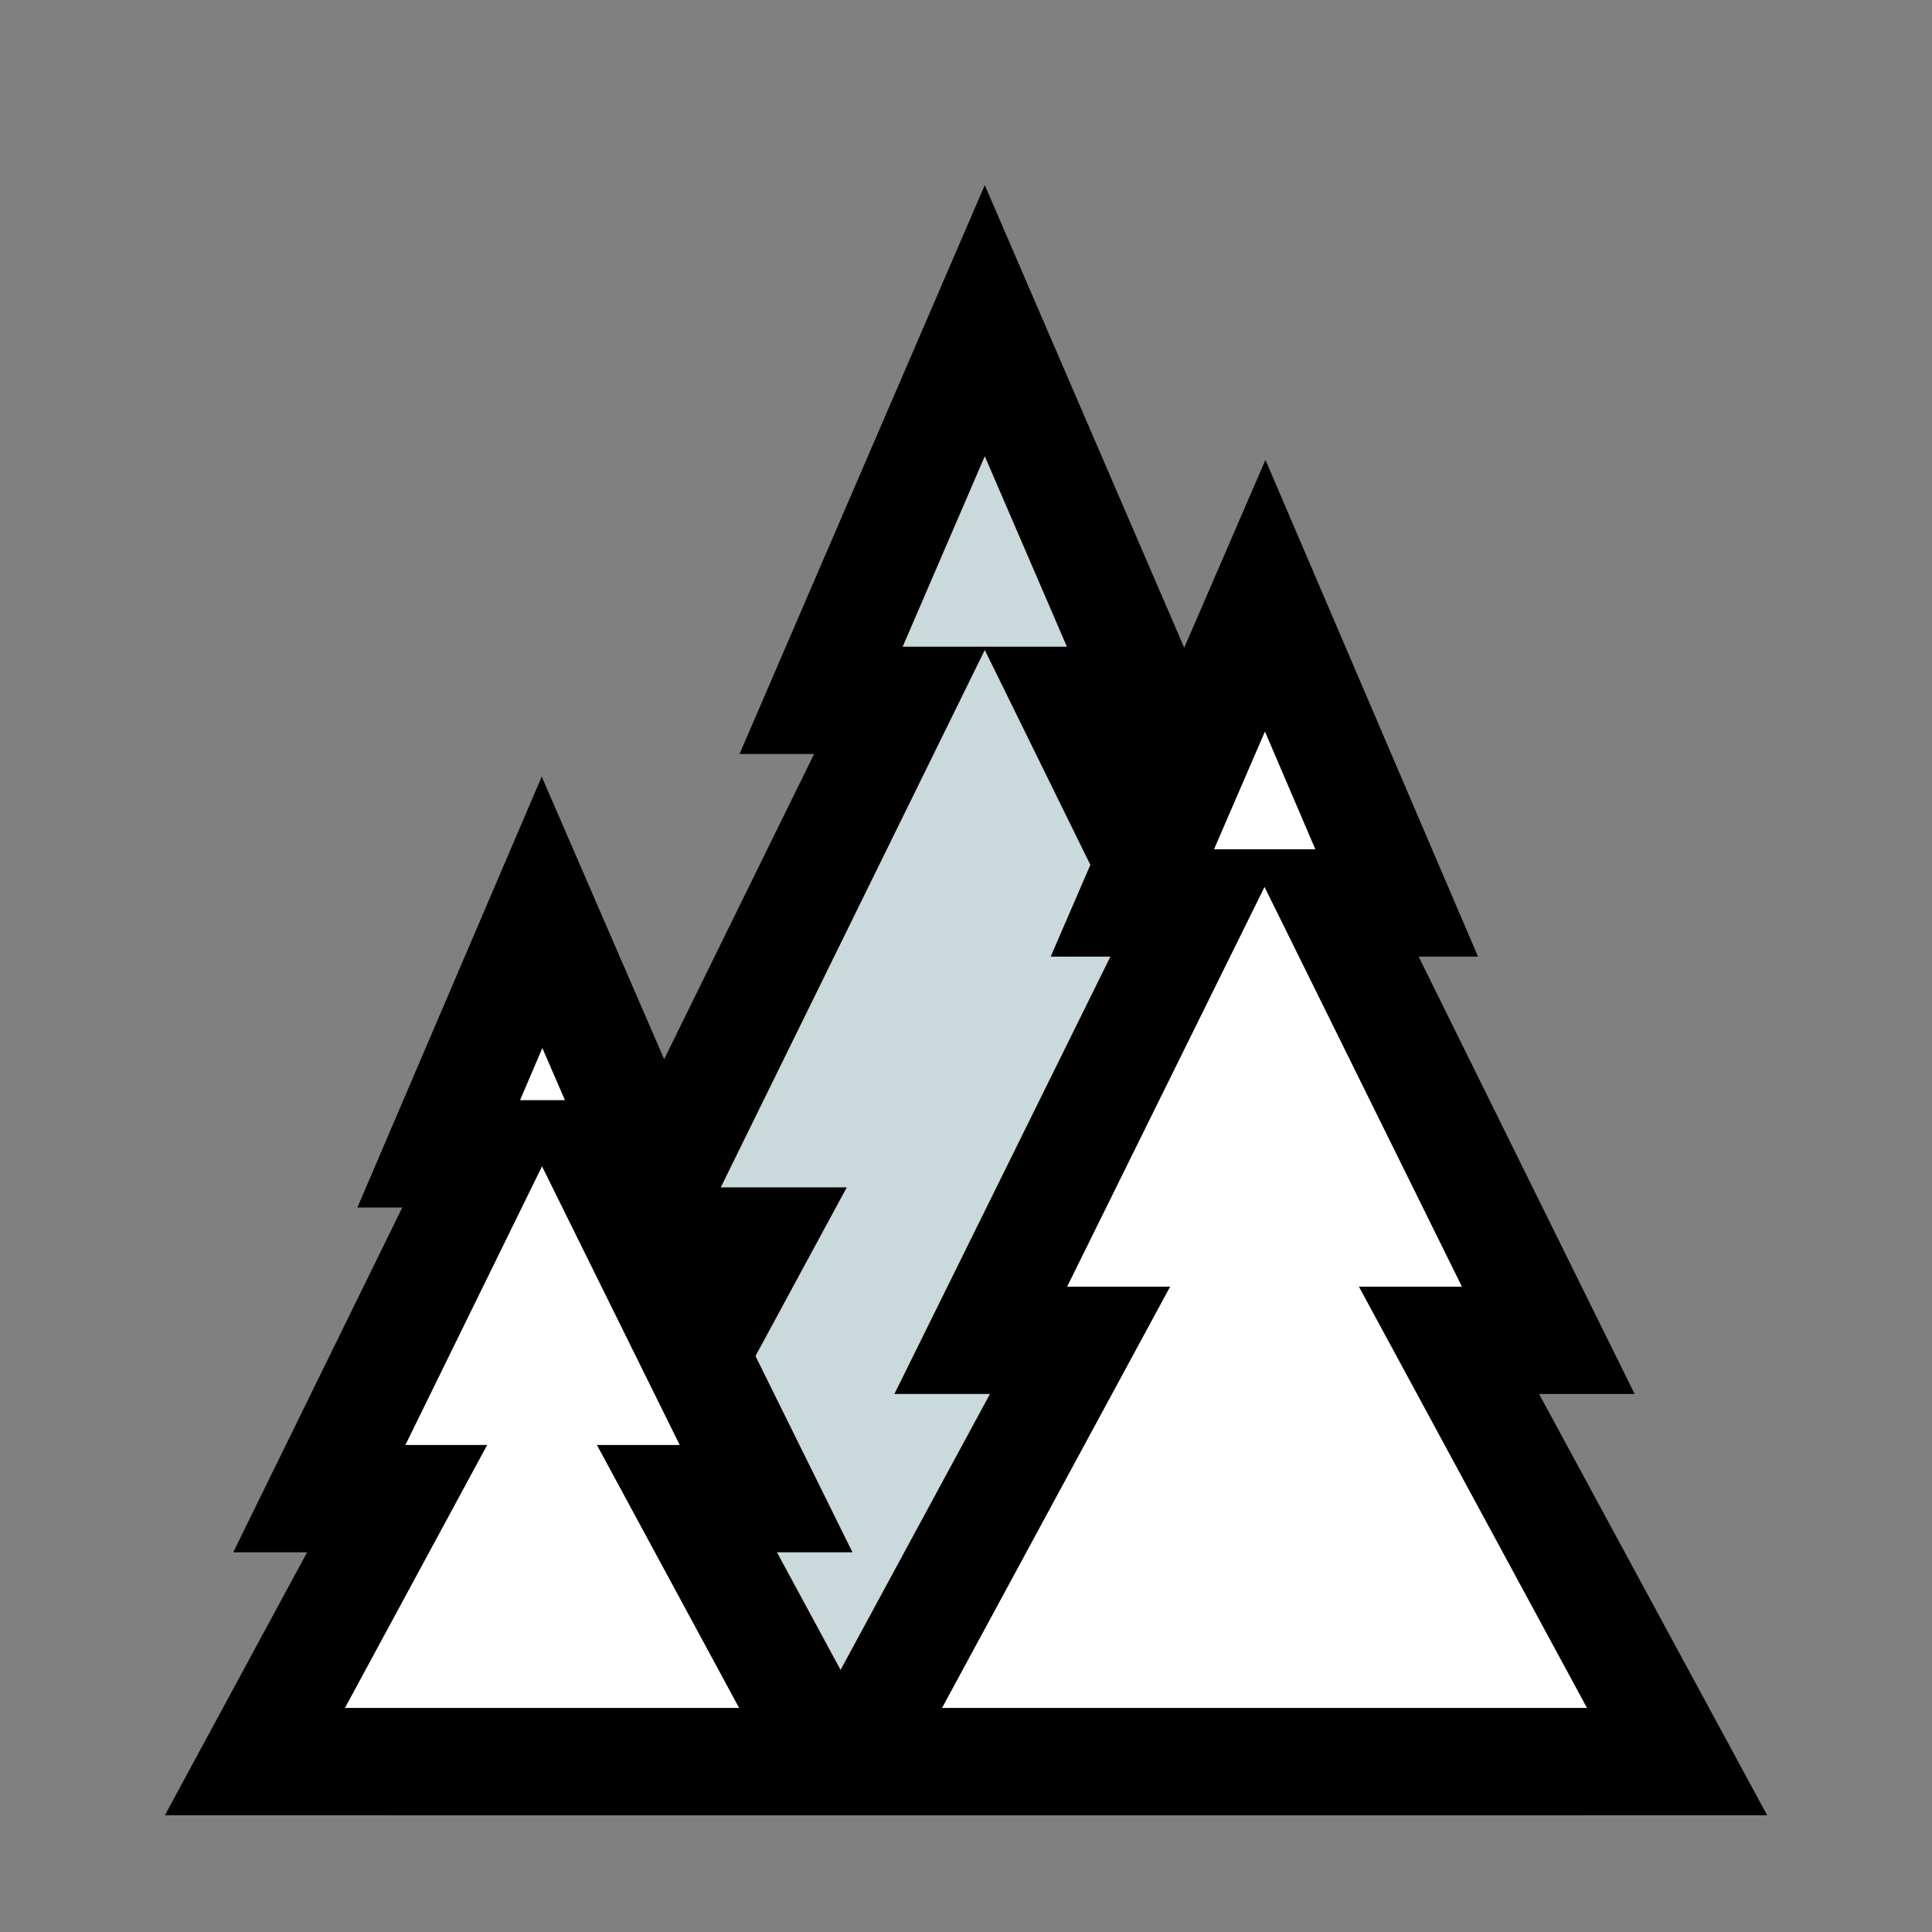
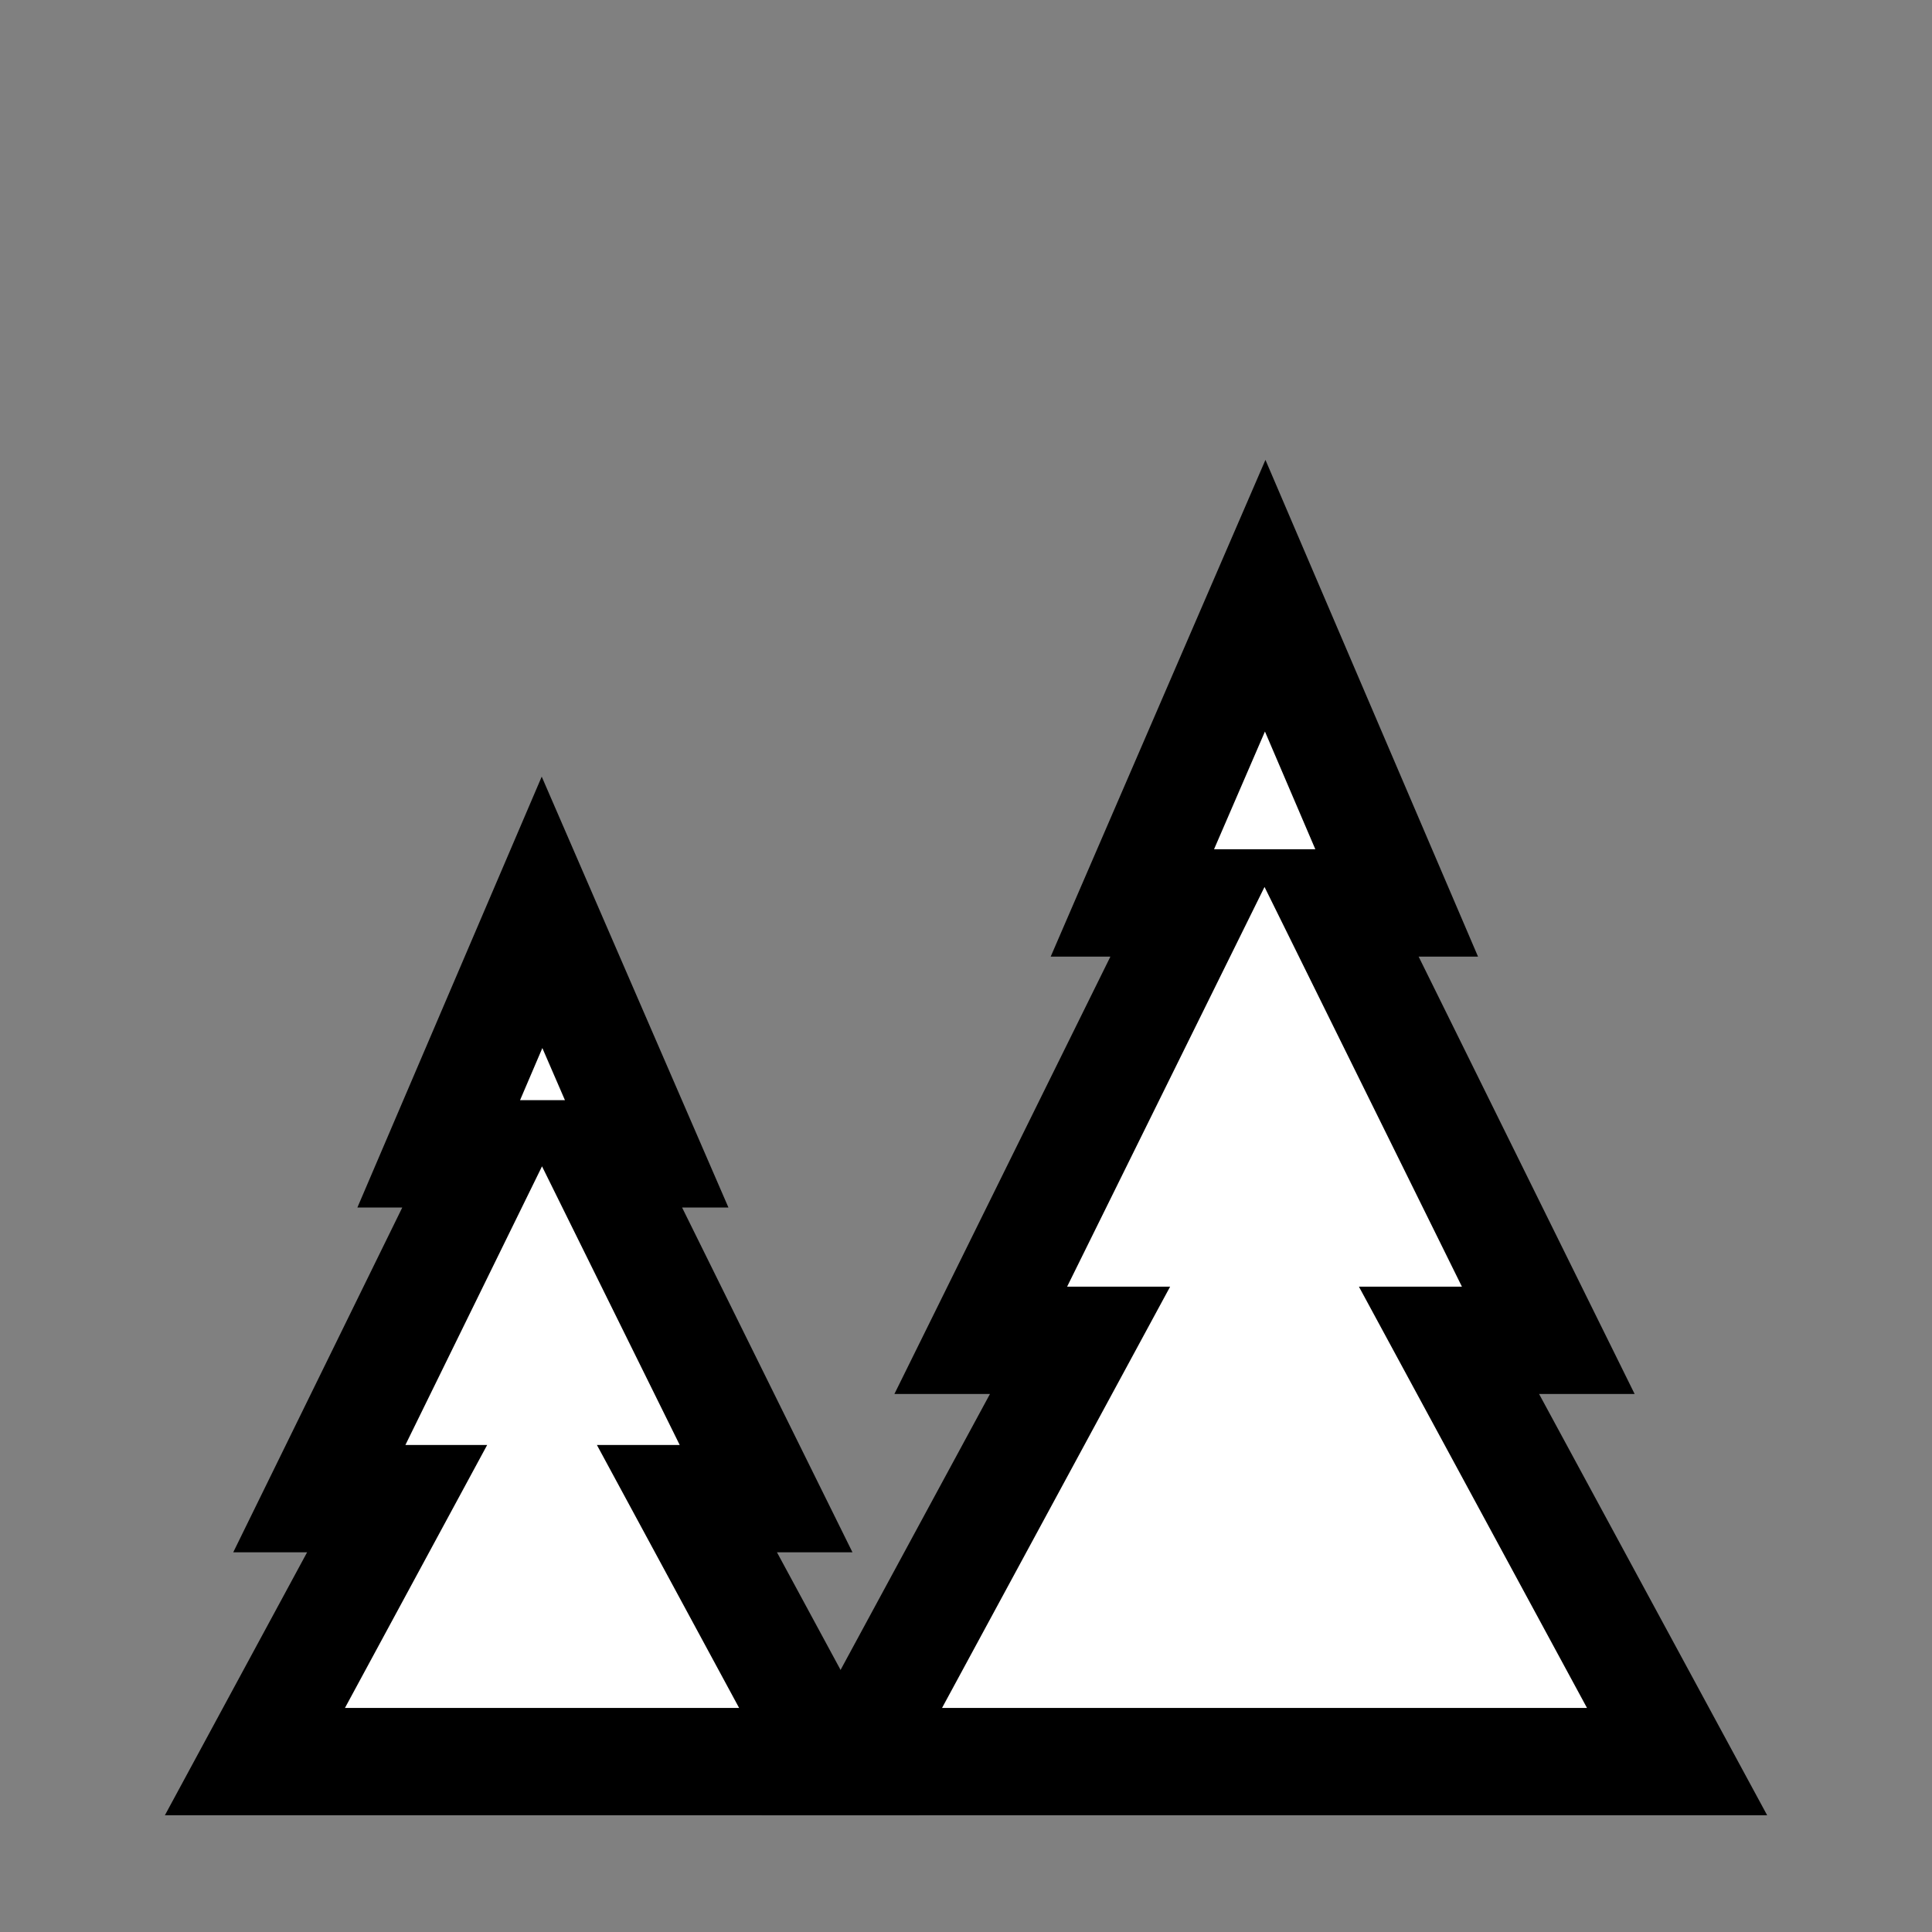
<svg xmlns="http://www.w3.org/2000/svg" version="1.1" x="0px" y="0px" viewBox="0 0 144 144" style="enable-background:new 0 0 144 144;" xml:space="preserve">
  <rect x="0" y="0" width="144" height="144" fill="#808080" stroke="none" />
  <style type="text/css">	.st0{fill:#FFFFFF;}	.st1{fill:#FFFFFF;stroke:#2D7B80;stroke-width:2;stroke-miterlimit:10;}	.st2{fill:#FFFFFF;stroke:#231F20;stroke-width:2;stroke-miterlimit:10;}	.st3{fill:#FFFFFF;stroke:#000000;stroke-width:8;stroke-linecap:round;stroke-linejoin:round;stroke-miterlimit:10;}	.st4{fill:#2D7B80;}	.st5{fill:#FFFFFF;stroke:#837B17;stroke-width:2;stroke-miterlimit:10;}	.st6{fill:#837B17;}	.st7{fill:none;stroke:#000000;stroke-width:8;stroke-linecap:round;stroke-linejoin:round;stroke-miterlimit:10;}	.st8{fill:#CAD9DB;stroke:#000000;stroke-width:8;stroke-linecap:round;stroke-linejoin:round;stroke-miterlimit:10;}	.st9{fill:#CAD9DB;stroke:#000000;stroke-width:8;stroke-linecap:round;stroke-miterlimit:10;}	.st10{fill:none;stroke:#000000;stroke-width:8;stroke-miterlimit:10;}	.st11{fill:#2C7B80;}	.st12{fill:#CADEDF;}	.st13{fill:#FFFFFF;stroke:#000000;stroke-width:8;stroke-miterlimit:10;}	.st14{fill:#CAD9DB;stroke:#000000;stroke-width:8;stroke-miterlimit:10;}	.st15{fill:#FFFFFF;stroke:#000000;stroke-width:2;stroke-miterlimit:10;}	.st16{fill:#2D7B80;stroke:#000000;stroke-width:2;stroke-miterlimit:10;}	.st17{fill:none;stroke:#000000;stroke-width:12;stroke-linecap:round;stroke-linejoin:round;}	.st18{fill:#FFFFFF;stroke:#000000;stroke-width:8;stroke-linejoin:round;stroke-miterlimit:10;}	.st19{fill:#CAD9DB;stroke:#000000;stroke-width:8;stroke-linejoin:round;stroke-miterlimit:10;}	.st20{fill:#FFFFFF;stroke:#000000;stroke-width:8;stroke-linecap:round;stroke-miterlimit:10;}	.st21{stroke:#000000;stroke-width:8;stroke-linecap:round;stroke-miterlimit:10;}	.st22{fill:#CAD9DB;stroke:#000000;stroke-width:6;stroke-linecap:round;stroke-linejoin:round;stroke-miterlimit:10;}	.st23{fill:#FFFFFF;stroke:#000000;stroke-width:6;stroke-linecap:round;stroke-linejoin:round;stroke-miterlimit:10;}	.st24{fill:#FFFFFF;stroke:#000000;stroke-width:6;stroke-miterlimit:10;}	.st25{fill:#CAD9DB;stroke:#000000;stroke-width:6;stroke-miterlimit:10;}	.st26{fill:none;stroke:#000000;stroke-width:6;stroke-miterlimit:10;}	.st27{fill:none;stroke:#000000;stroke-width:6;stroke-linecap:round;stroke-linejoin:round;stroke-miterlimit:10;}	.st28{stroke:#000000;stroke-width:8;stroke-linecap:round;stroke-linejoin:round;stroke-miterlimit:10;}	.st29{fill:#A7422F;stroke:#000000;stroke-width:8;stroke-linecap:round;stroke-linejoin:round;stroke-miterlimit:10;}	.st30{fill:#FFFFFF;stroke:#000000;stroke-width:7;stroke-linecap:round;stroke-linejoin:round;stroke-miterlimit:10;}	.st31{fill:#CAD9DB;stroke:#000000;stroke-width:7;stroke-linecap:round;stroke-linejoin:round;stroke-miterlimit:10;}</style>
  <g id="Background" />
  <g id="Layer_2">
    <g>
-       <polygon class="st14" points="90.4,92.5 99.5,92.5 79.7,52.2 85.6,52.2 73.4,23.9 61.2,52.2 67.1,52.2 47.3,92.5 56.4,92.5     35.4,131.3 73.4,131.3 111.4,131.3   " />
      <polygon class="st13" points="108,99.9 115.4,99.9 99.3,67.3 104.1,67.3 94.3,44.4 84.4,67.3 89.2,67.3 73.1,99.9 80.5,99.9     63.5,131.3 94.3,131.3 125,131.3   " />
      <polygon class="st13" points="29.6,111.7 19,131.3 61.8,131.3 51.2,111.7 57.1,111.7 44.4,86 48.2,86 40.4,68 32.7,86 36.4,86     23.8,111.7   " />
    </g>
  </g>
</svg>